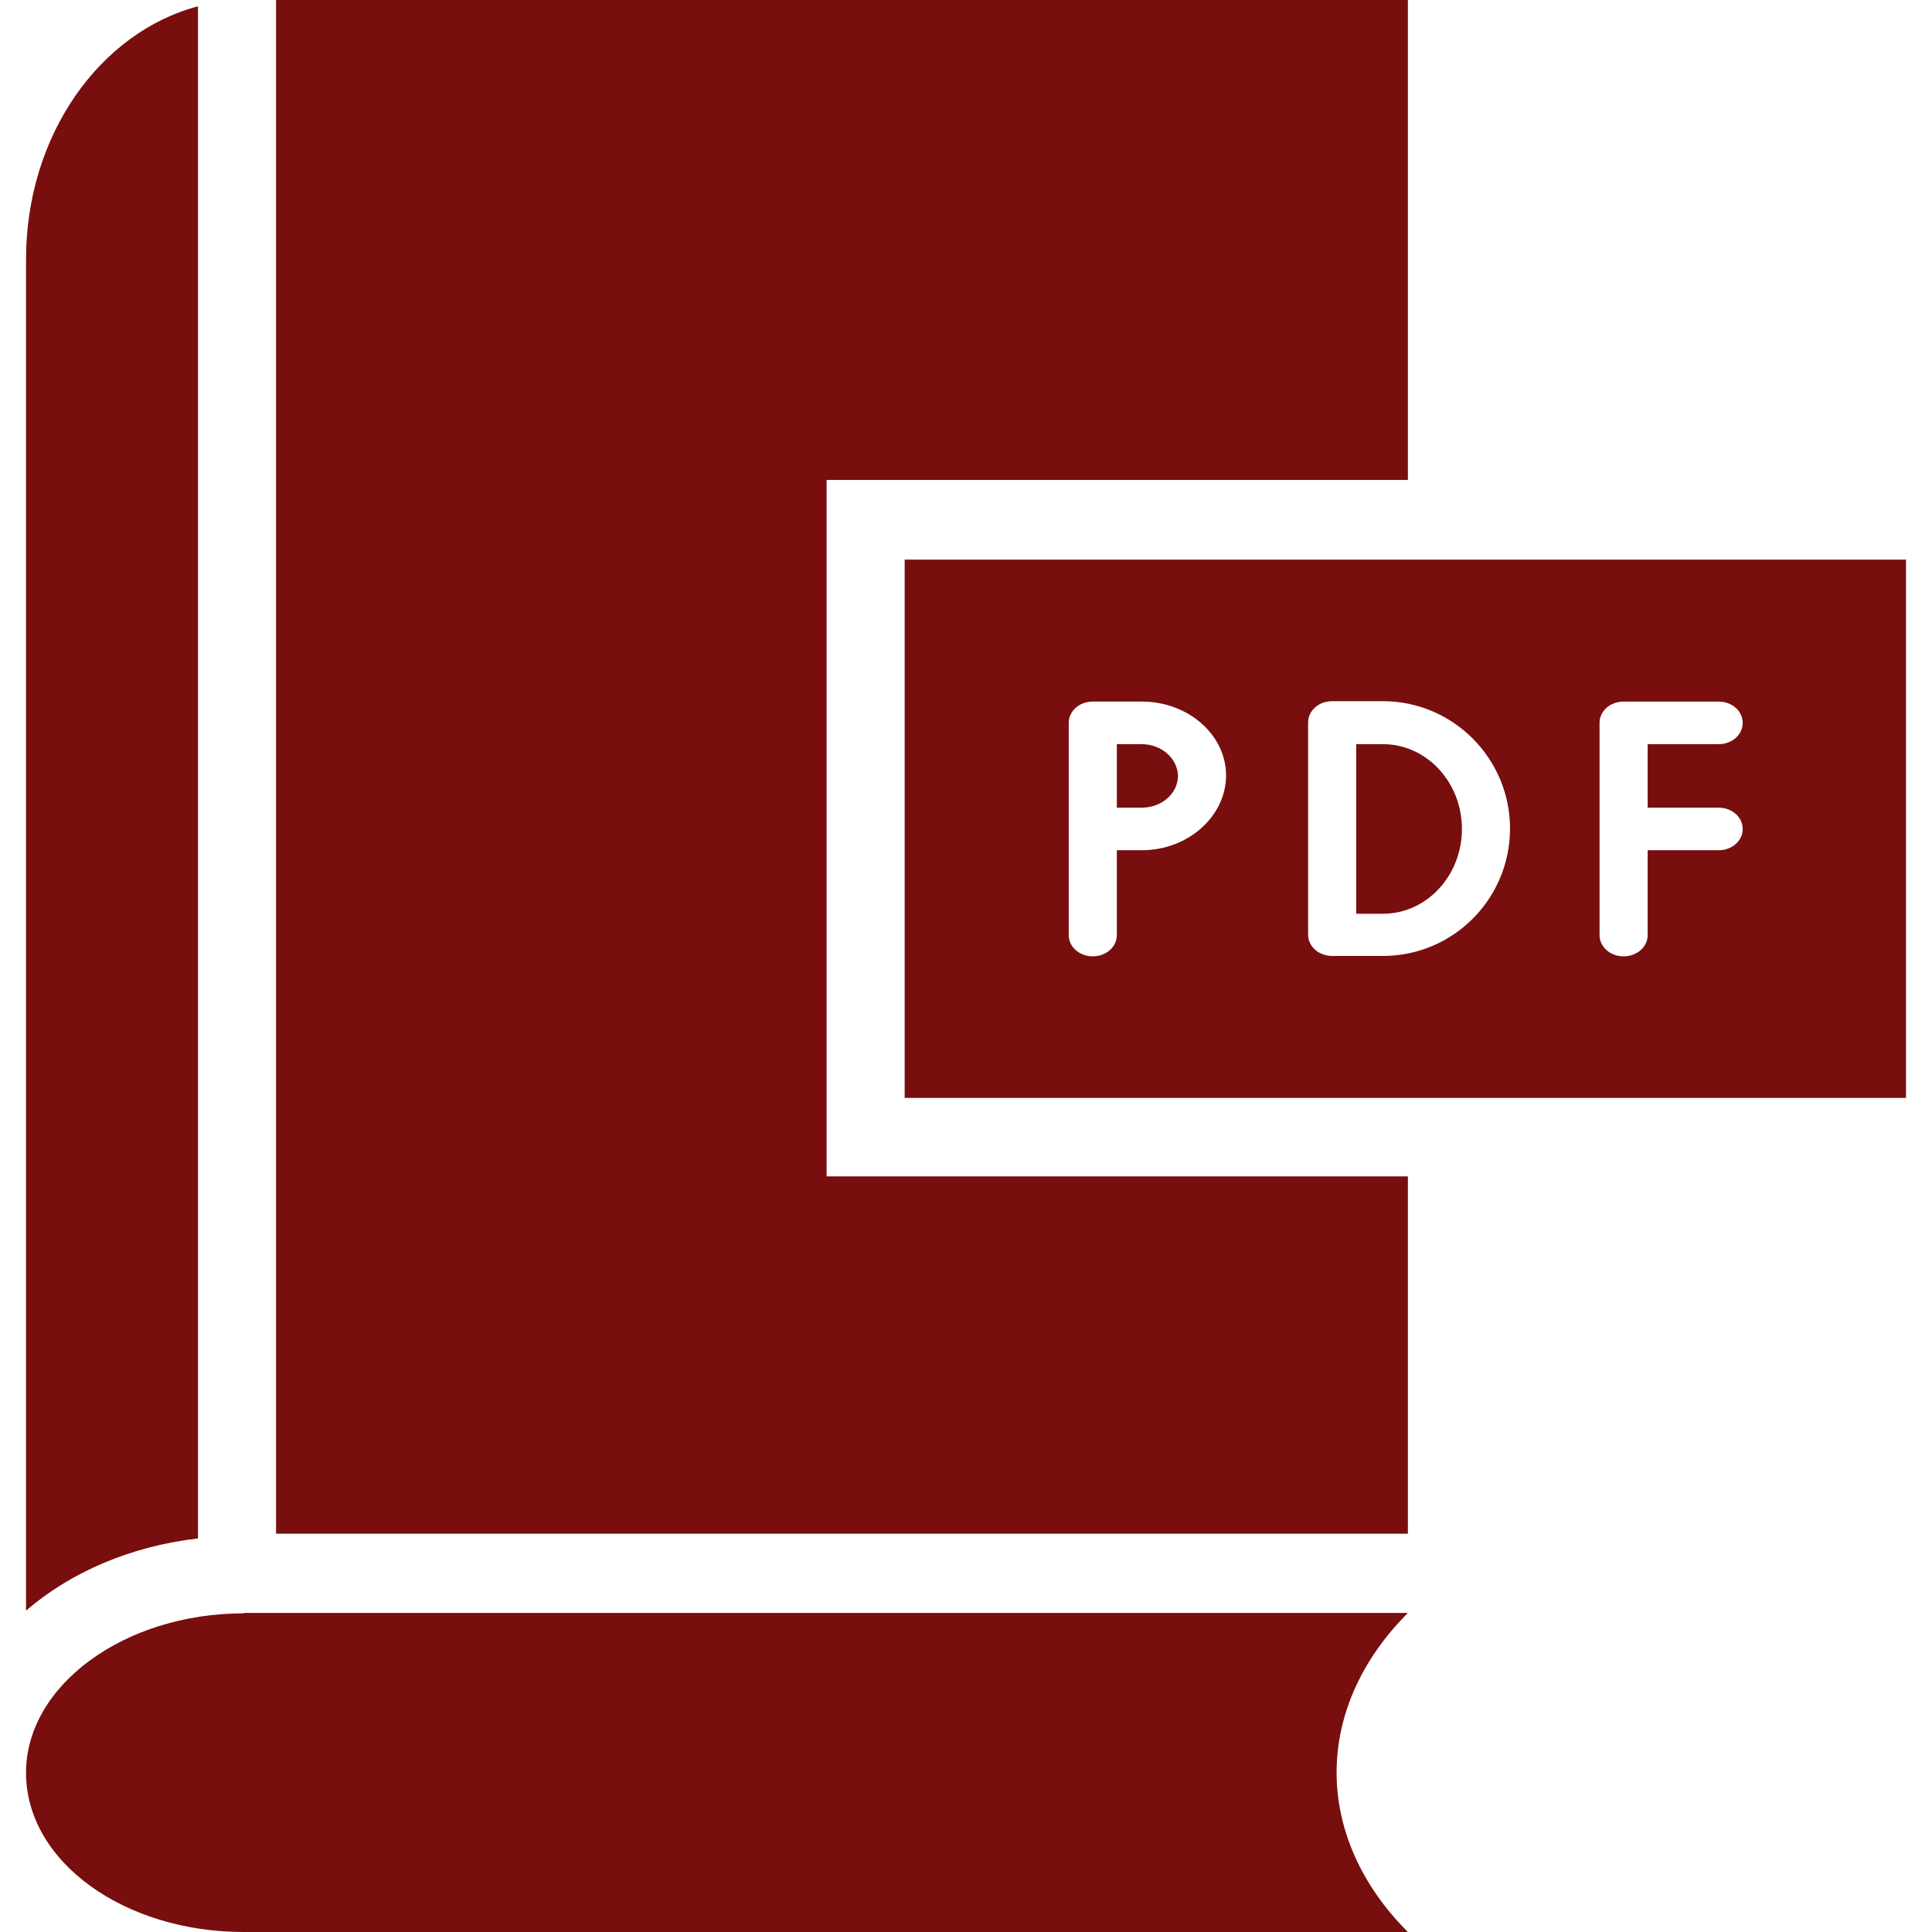
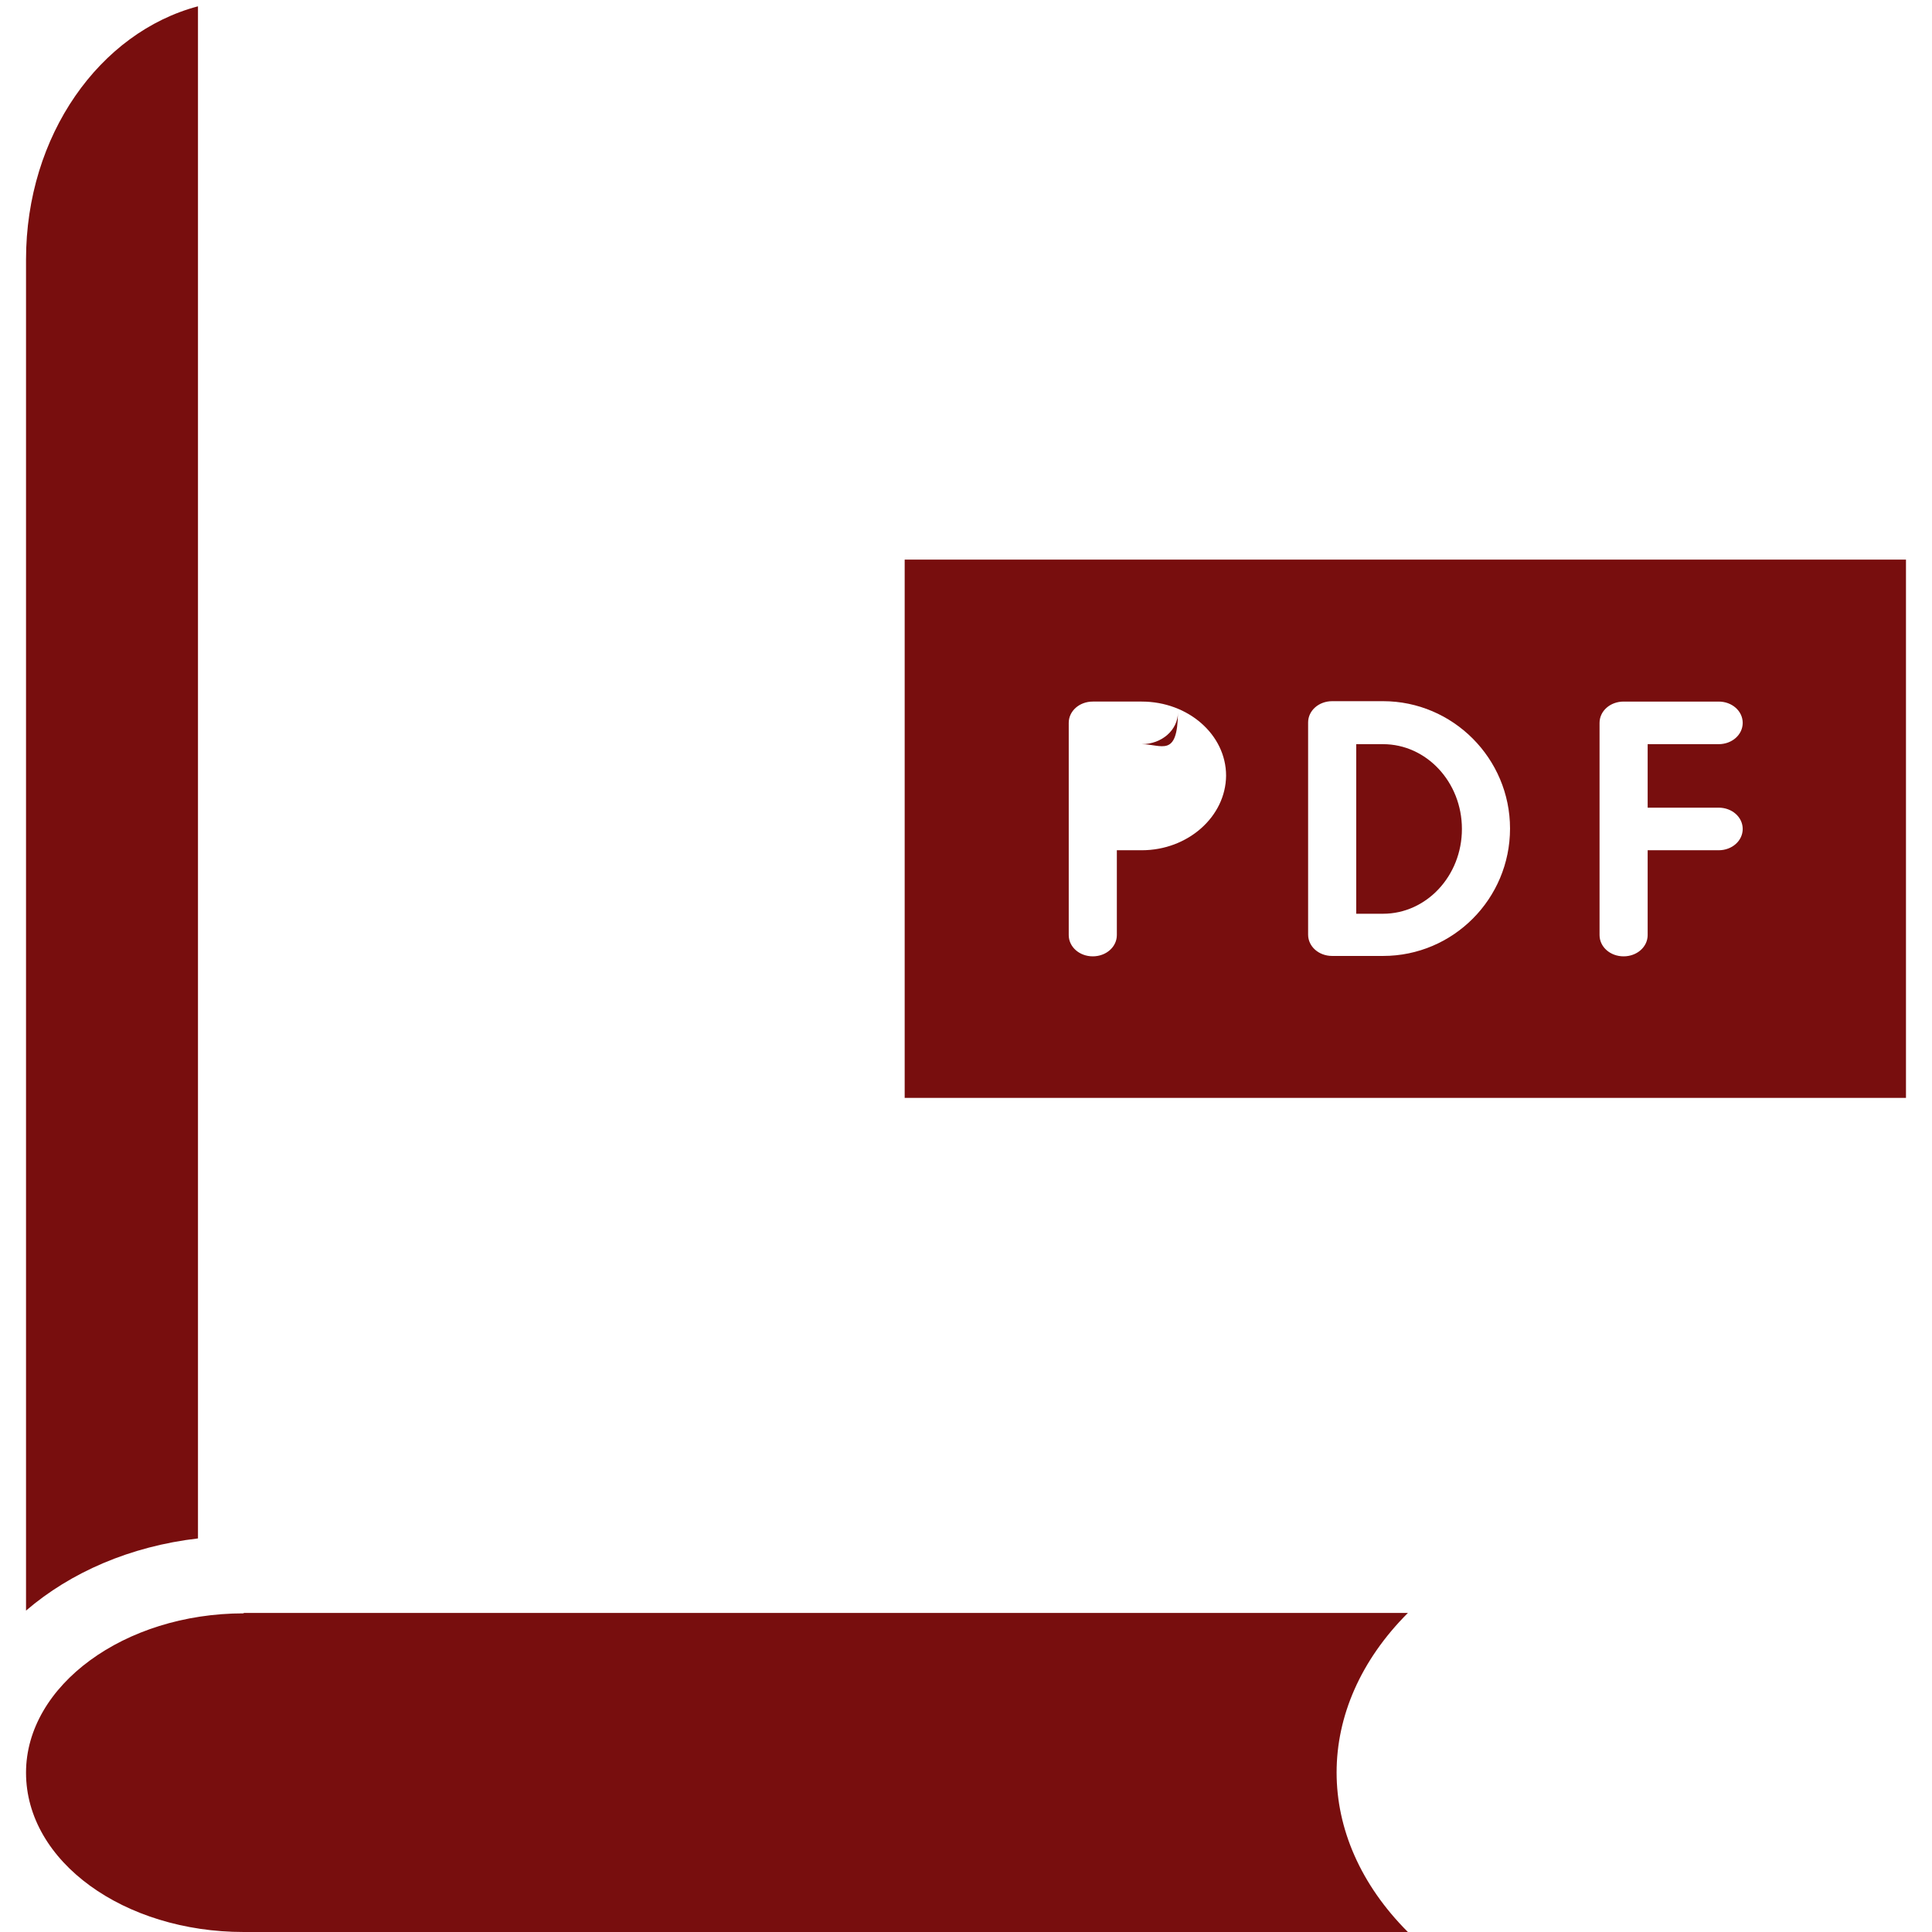
<svg xmlns="http://www.w3.org/2000/svg" fill="#780e0e" height="800px" width="800px" version="1.1" id="Capa_1" viewBox="0 0 489.9 489.9" xml:space="preserve">
  <g>
    <g>
      <path d="M61.8,409.1c-30.3,0-55.2,18.3-55.2,40.4c0,22.6,24.9,40.4,55.2,40.4H357c-24.1-24.1-24.1-56.8,0-80.9H61.8V409.1z" />
      <path d="M50.2,1.6C25.3,8.2,6.6,34.3,6.6,65.8v342.6c11.3-9.7,26.4-16.3,43.6-18.3V1.6z" />
-       <polygon points="209.6,121.7 357,121.7 357,0 70,0 70,388.9 357,388.9 357,298.3 209.6,298.3   " />
      <g>
        <path d="M350.7,188.7h-6.8v43h6.8c11,0,20-9.6,20-21.5S361.7,188.7,350.7,188.7z" />
        <path d="M229.4,141.9v136.5h253.9V141.9H229.4z M289.5,215.6h-6.3v21.5c0,3-2.7,5.4-6.1,5.4s-6.1-2.4-6.1-5.4v-53.8     c0-3,2.7-5.4,6.1-5.4h12.4c11.8,0,21.4,8.4,21.4,18.8C310.8,207.1,301.2,215.6,289.5,215.6z M350.7,242.4h-12.9     c-3.4,0-6.1-2.4-6.1-5.4v-53.8c0-3,2.7-5.4,6.1-5.4h12.9c17.7,0,32.2,14.5,32.2,32.3S368.5,242.4,350.7,242.4z M435.8,204.8     c3.4,0,6.1,2.4,6.1,5.4s-2.7,5.4-6.1,5.4h-18v21.5c0,3-2.7,5.4-6.1,5.4s-6.1-2.4-6.1-5.4v-53.8c0-3,2.7-5.4,6.1-5.4h24.1     c3.4,0,6.1,2.4,6.1,5.4s-2.7,5.4-6.1,5.4h-18v16.1L435.8,204.8L435.8,204.8z" />
-         <path d="M289.5,188.7h-6.3v16.1h6.3c5.1,0,9.2-3.6,9.2-8.1C298.6,192.3,294.5,188.7,289.5,188.7z" />
+         <path d="M289.5,188.7h-6.3h6.3c5.1,0,9.2-3.6,9.2-8.1C298.6,192.3,294.5,188.7,289.5,188.7z" />
      </g>
    </g>
  </g>
</svg>